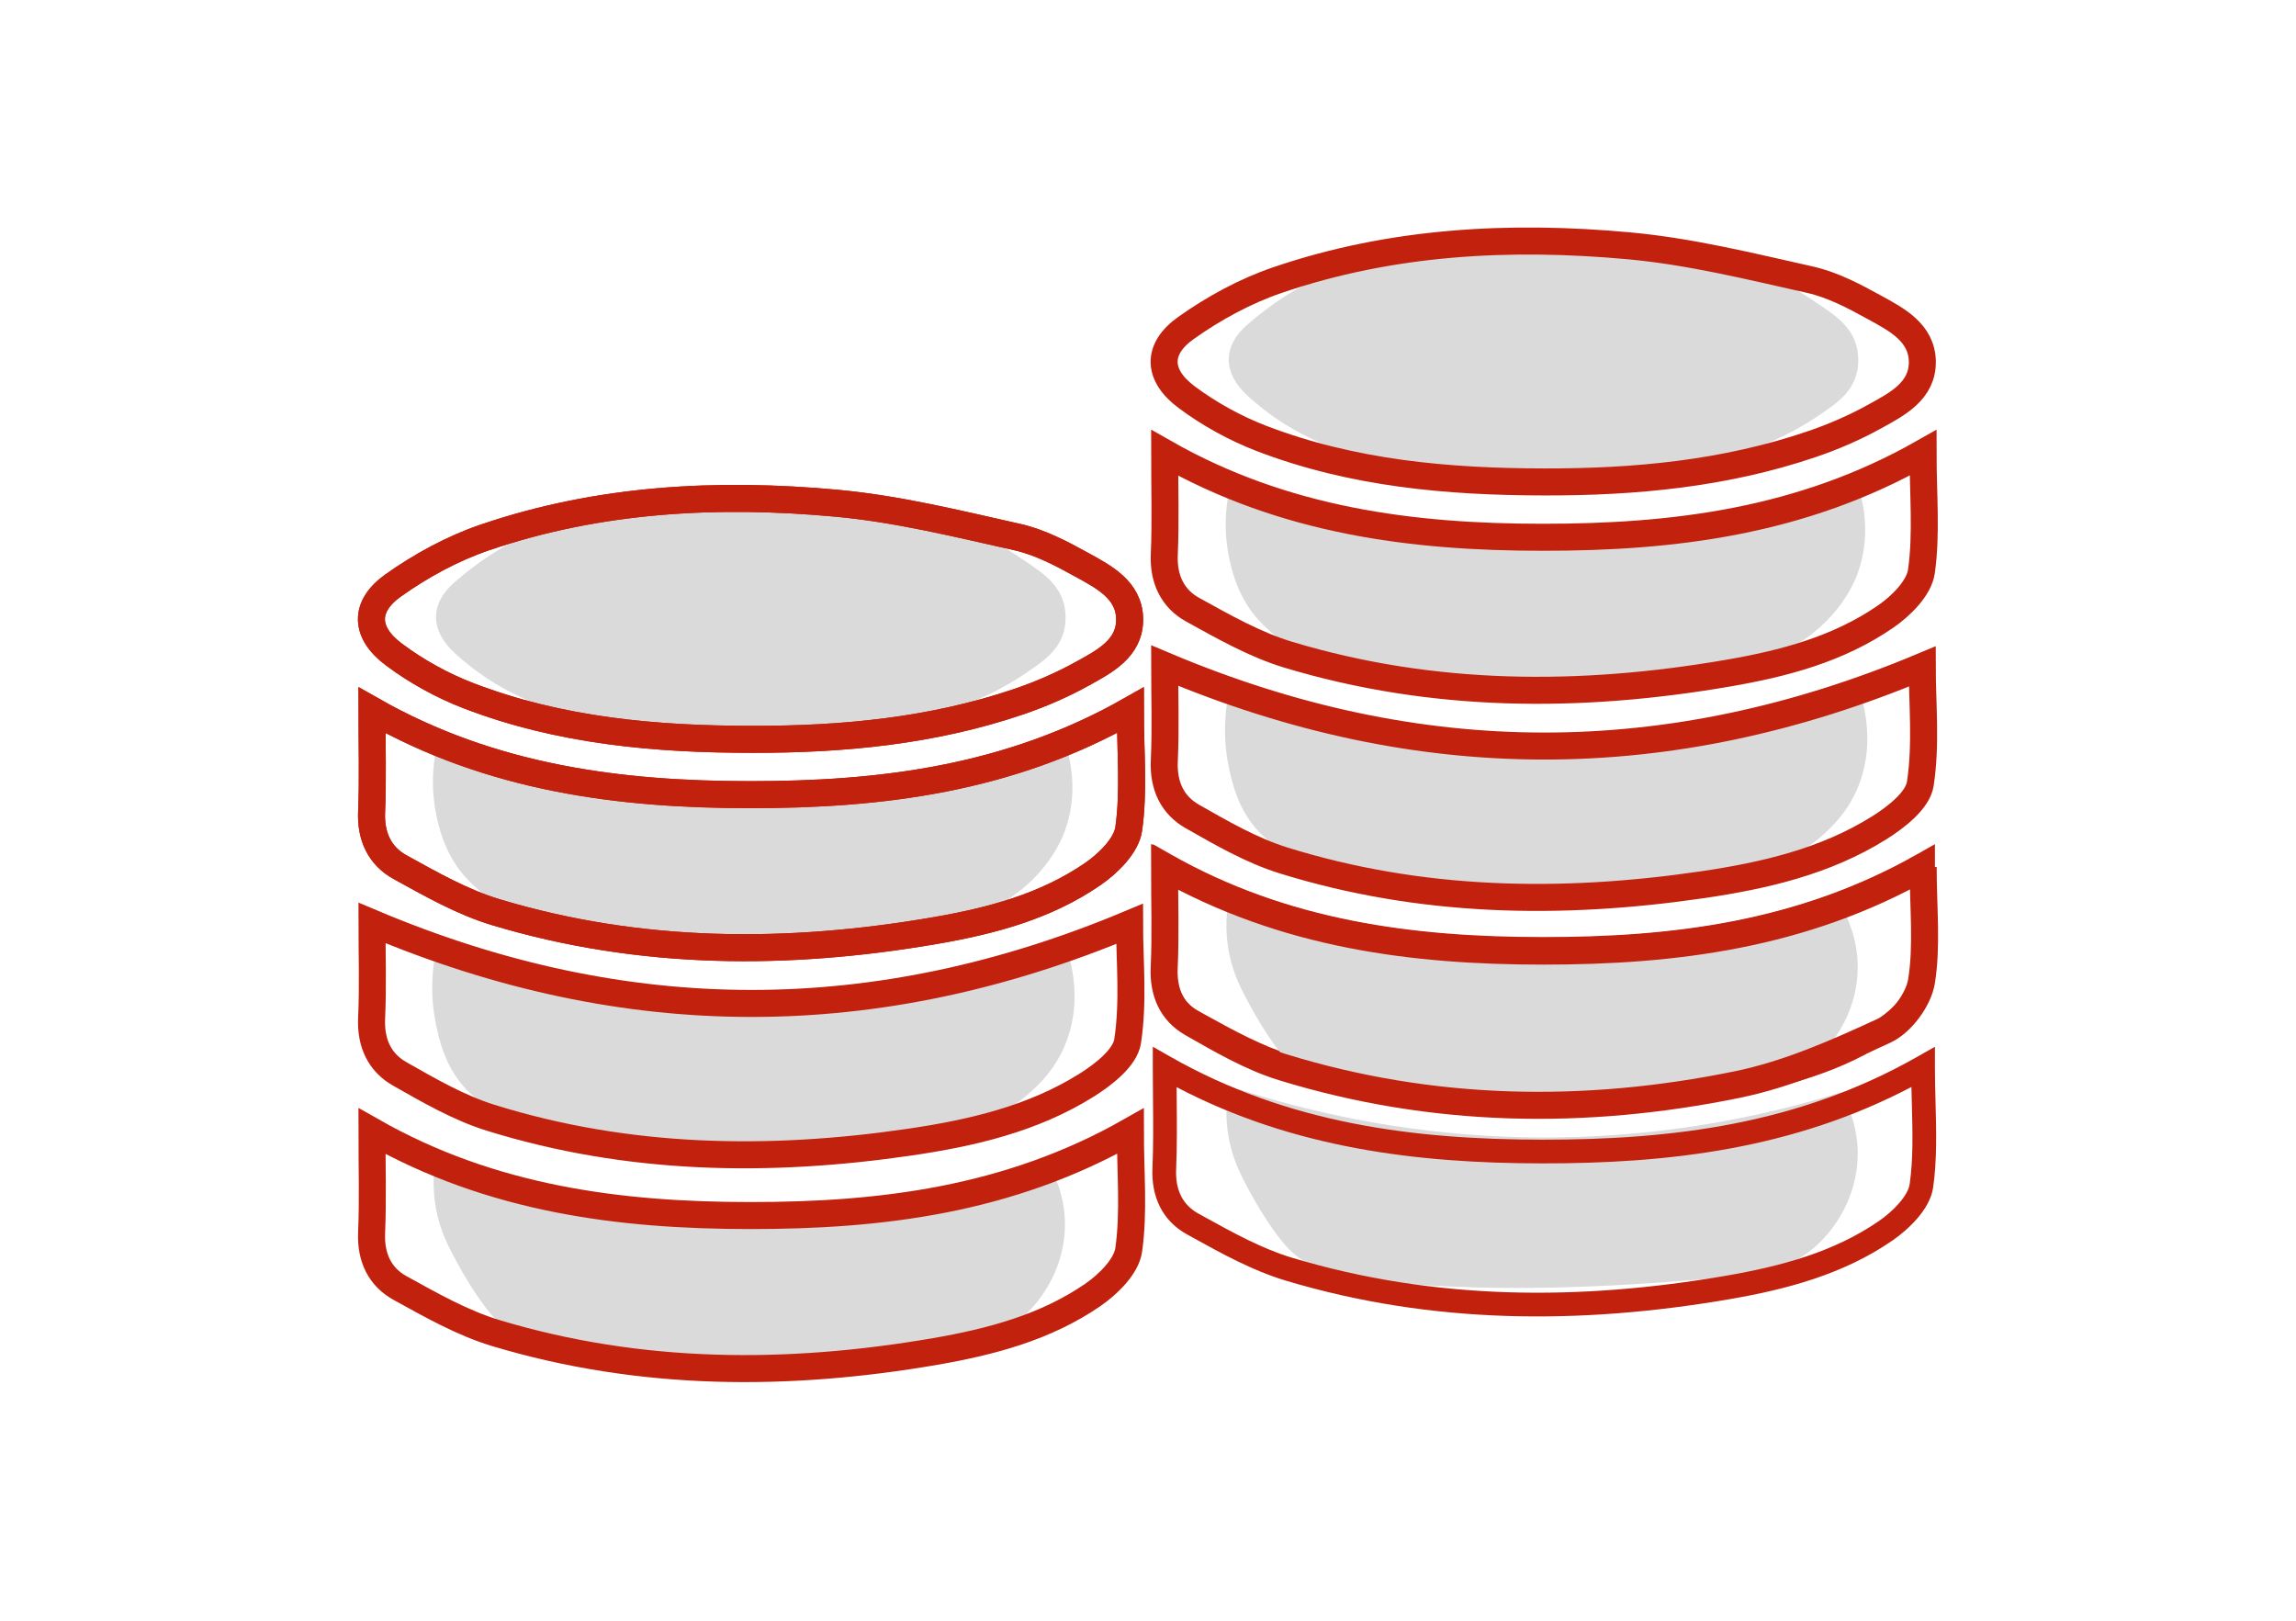
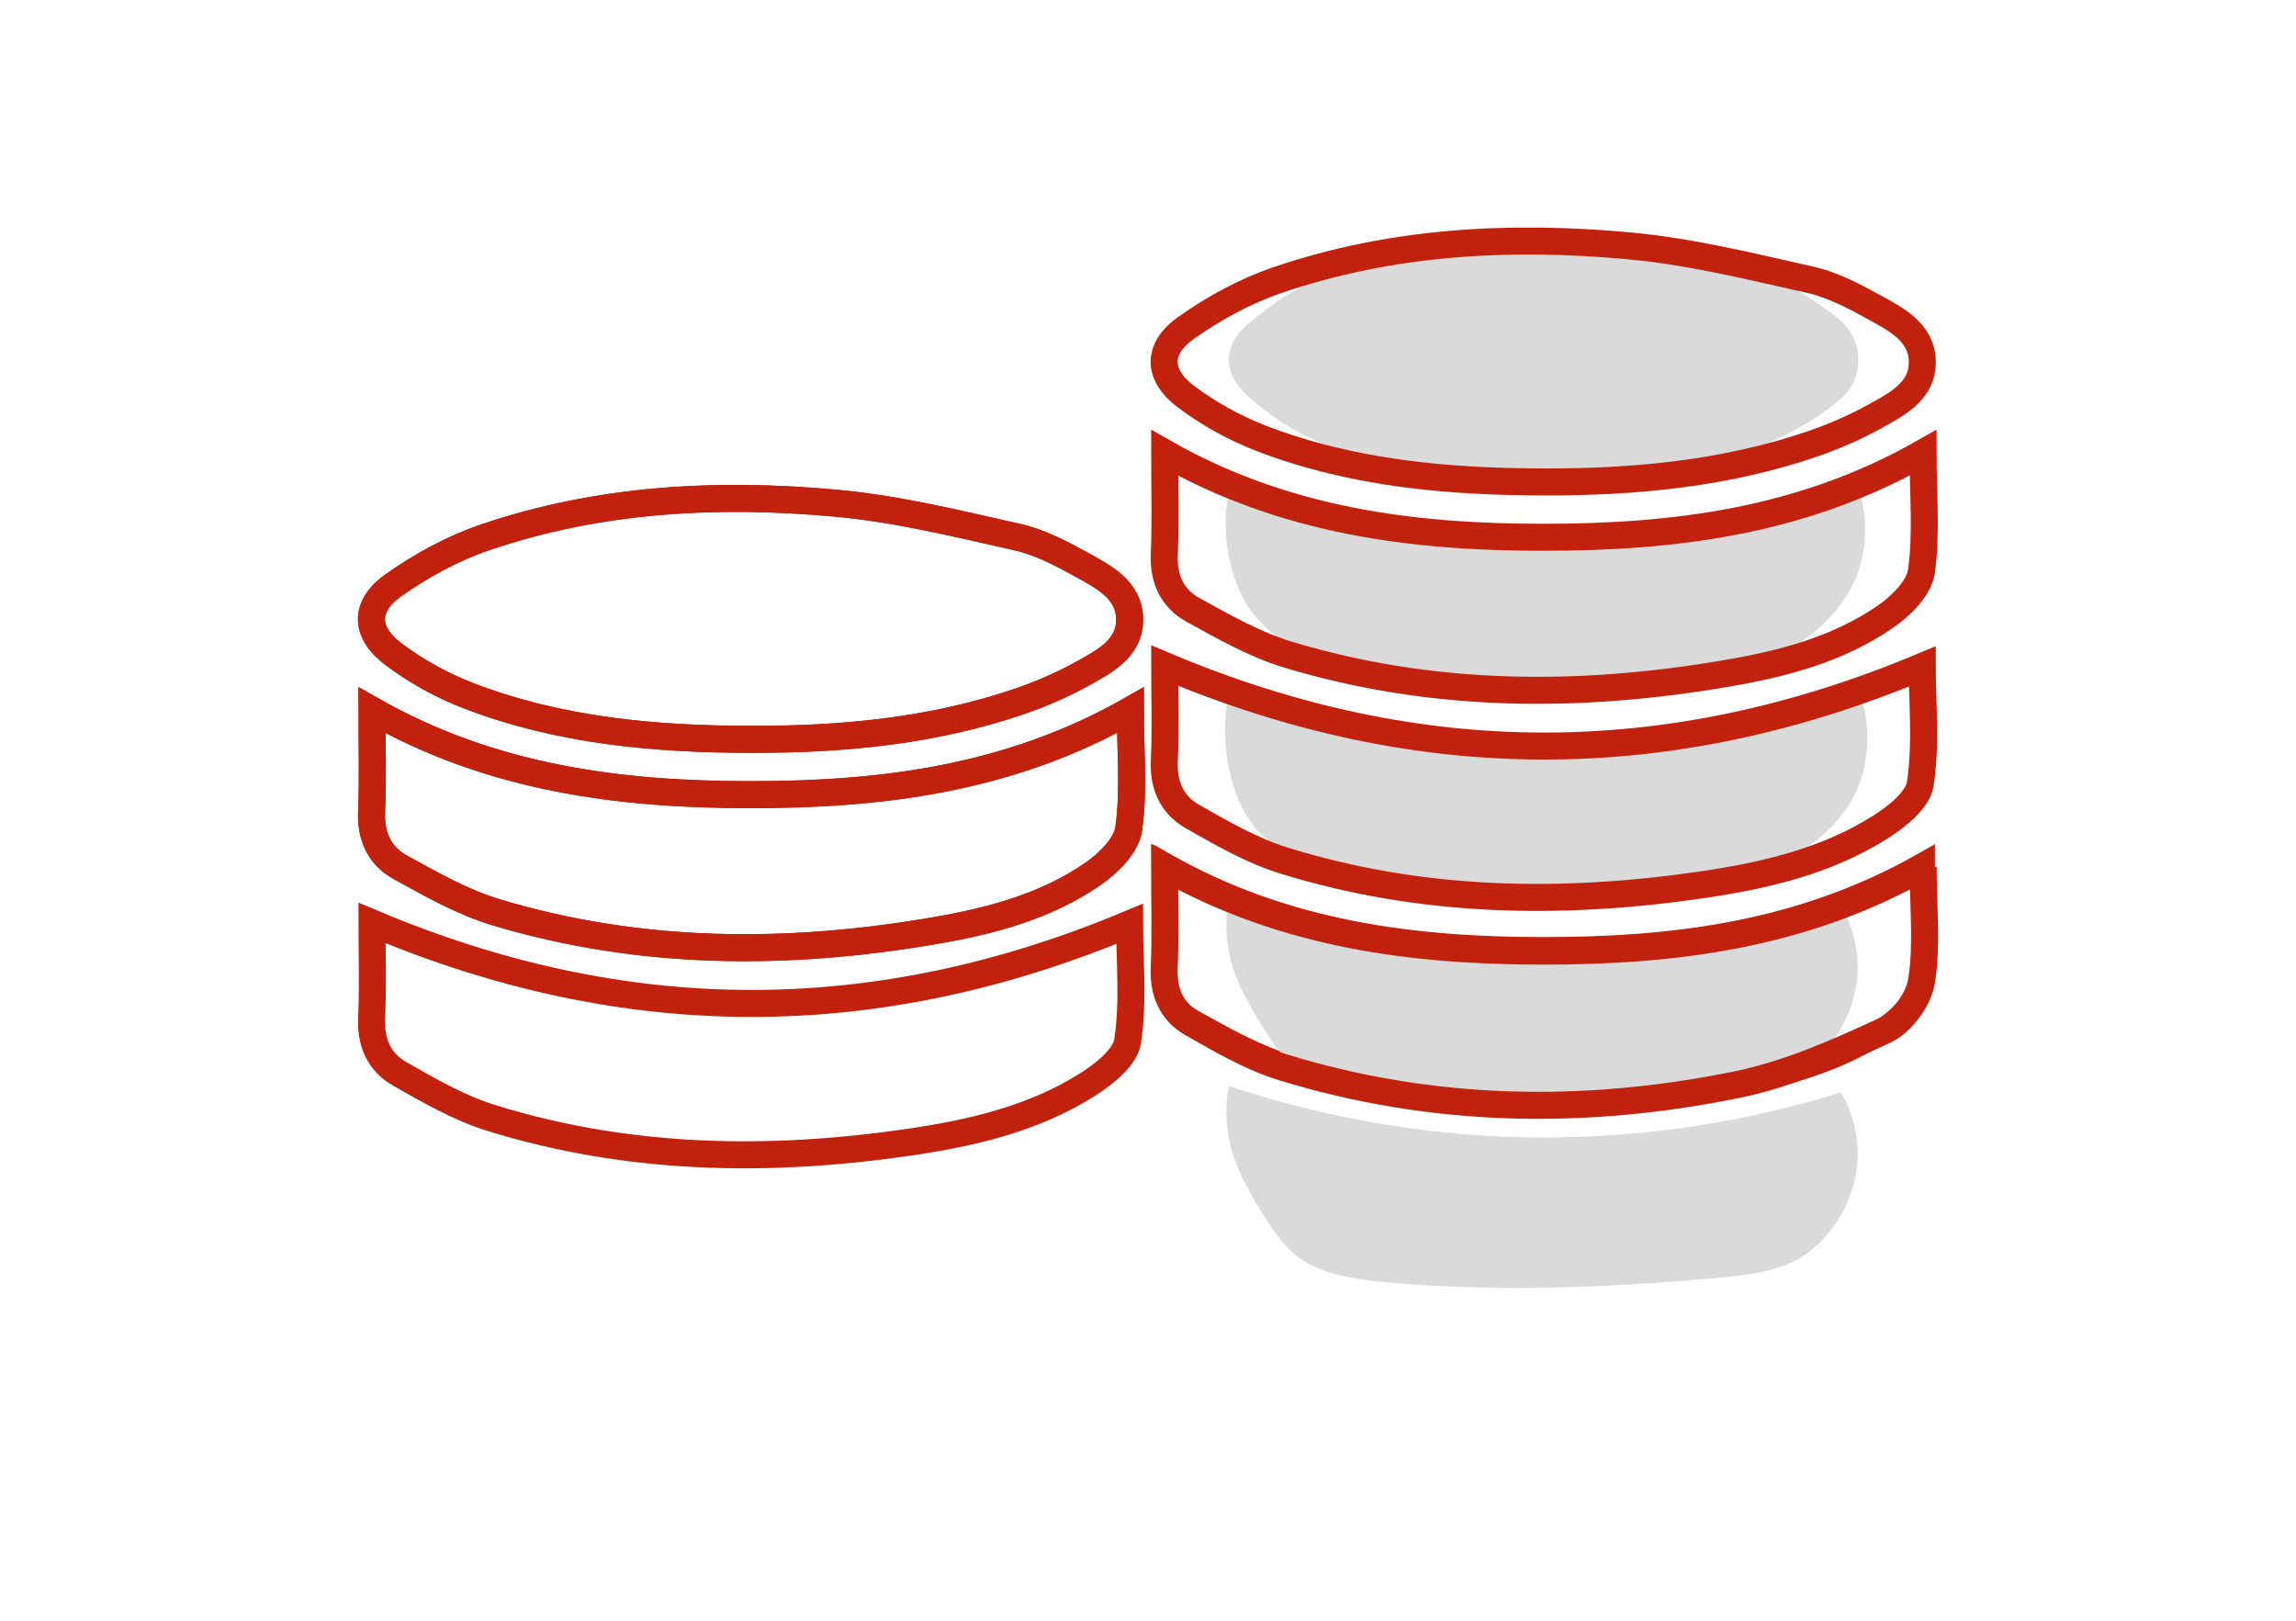
<svg xmlns="http://www.w3.org/2000/svg" width="1700" height="1200" viewBox="0 0 1700 1200" fill="none">
  <path fill-rule="evenodd" clip-rule="evenodd" d="M853.558 625L866.679 632.467C953.242 681.73 1046.27 693.756 1142.02 693.823C1238.07 693.891 1331.43 682.533 1419.54 632.464L1432.65 625.011V640.097C1432.65 648.733 1432.88 657.408 1433.11 666.068C1433.67 687.459 1434.23 708.758 1431.34 729.154C1430.15 737.737 1425.15 745.64 1419.74 751.955C1414.19 758.436 1407.42 764.171 1401.25 768.448L1401.23 768.46C1364.59 793.746 1322.44 804.674 1280.9 811.872L1280.9 811.873C1170.63 830.861 1060.26 830.73 951.539 798.041L951.531 798.038C927.415 790.762 904.704 778.213 883.371 766.426C881.836 765.578 880.308 764.734 878.787 763.896L878.769 763.885C860.523 753.774 852.36 735.983 853.295 714.858C853.994 698.424 853.851 682.113 853.697 664.493C853.629 656.661 853.558 648.571 853.558 640.097V625ZM1415.25 654.807C1327.18 701.028 1234.79 711.446 1142.01 711.381C1049.62 711.315 957.719 700.302 871.178 654.93C871.2 657.921 871.226 660.886 871.252 663.829C871.407 681.683 871.555 698.71 870.836 715.612L870.835 715.628C870.139 731.32 875.855 742.194 887.271 748.524C888.673 749.297 890.073 750.069 891.47 750.841C913.194 762.835 934.349 774.515 956.602 781.229C1062.09 812.945 1169.61 813.222 1277.91 794.571C1318.71 787.502 1357.8 777.099 1391.25 754.018C1396.44 750.415 1402.02 745.654 1406.4 740.535C1410.93 735.251 1413.44 730.452 1413.95 726.741L1413.96 726.712C1416.63 707.839 1416.13 688.841 1415.58 668.126C1415.46 663.767 1415.35 659.332 1415.25 654.807Z" fill="#C1210D" />
-   <path d="M776.12 861.155C725.288 876.985 653.293 893.426 566.123 894.514C462.281 895.804 378.037 874.879 322.781 856.399C321.216 865.367 319.855 879.091 322.85 895.193C325.98 911.906 332.308 923.66 339.794 937.316C347.415 951.176 357.894 967.074 365.72 975.499C385.25 996.696 415.055 1000.91 470.719 1004.1C509.506 1006.28 569.457 1008.45 675.885 999.346C714.604 996.017 737.06 993.095 756.998 975.499C773.33 961.095 788.845 935.957 788.505 905.588C788.233 884.798 780.611 869.036 776.12 861.155ZM556.8 547.745C612.464 547.881 667.447 541.494 720.524 519.346C734.066 513.707 747.472 506.641 759.993 498.08C773.398 488.908 789.253 479.057 788.981 456.772C788.709 434.692 772.922 424.908 759.516 415.736C746.995 407.244 733.726 398.683 719.98 394.878C683.166 384.755 646.216 373.477 608.857 369.265C535.773 361.044 462.893 365.664 392.599 395.082C372.797 403.371 353.471 416.28 336.323 431.295C318.086 447.193 318.562 466.963 336.663 483.541C350.613 496.314 366.4 507.048 382.596 514.726C438.668 541.222 497.462 547.609 556.868 547.677L556.8 547.745ZM322.781 703.94C320.4 715.626 317.95 735.329 322.85 758.632C324.891 768.348 328.498 785.265 340.134 800.62C354.832 819.915 375.587 827.728 396.002 833.775C439.553 846.547 488.479 852.866 575.649 851.711C623.147 851.099 643.766 848.722 656.763 846.955C728.078 837.104 752.235 818.352 762.306 809.248C768.771 803.405 779.863 793.214 787.62 775.957C801.638 744.705 793.677 714.539 790.342 704.008C740.871 723.031 658.941 747.626 555.371 747.422C452.958 747.218 371.98 722.964 322.713 704.008L322.781 703.94ZM790.41 556.237C733.794 572.679 653.088 589.664 555.303 589.528C458.81 589.392 378.989 572.611 322.713 556.237C320.604 567.108 319.039 583.414 322.85 602.369C324.551 610.997 328.089 627.711 340.27 644.22C340.27 644.22 351.498 659.507 370.483 670.581C404.167 690.284 506.512 717.189 669.42 692.186C691.944 688.721 735.699 681.18 766.457 649.316C781.088 634.165 786.804 619.694 788.369 615.346C797.896 589.528 793.132 566.225 790.41 556.169V556.237Z" fill="#DADADA" />
  <path d="M1363.11 670.581C1312.27 686.411 1240.28 702.853 1153.11 703.94C1049.27 705.231 965.022 684.305 909.767 665.825C908.202 674.793 906.841 688.517 909.835 704.619C912.965 721.333 919.294 733.086 926.779 746.742C934.4 760.602 944.88 776.5 952.705 784.925C972.235 806.123 1002.04 810.335 1057.7 813.528C1096.49 815.702 1156.44 817.876 1262.87 808.772C1301.59 805.443 1324.05 802.522 1343.98 784.925C1360.32 770.522 1375.83 745.384 1375.49 715.014C1375.22 694.224 1367.6 678.462 1363.11 670.581ZM1363.11 808.772C1312.27 824.602 1240.28 841.044 1153.11 842.131C1049.27 843.422 965.022 822.496 909.767 804.016C908.202 812.985 906.841 826.709 909.835 842.81C912.965 859.524 919.294 871.278 926.779 884.934C934.4 898.794 944.88 914.692 952.705 923.116C972.235 944.314 1002.04 948.526 1057.7 951.719C1096.49 953.893 1156.44 956.067 1262.87 946.963C1301.59 943.634 1324.05 940.713 1343.98 923.116C1360.32 908.713 1375.83 883.575 1375.49 853.205C1375.22 832.416 1367.6 816.653 1363.11 808.772ZM1143.72 357.103C1199.38 357.239 1254.36 350.853 1307.44 328.704C1320.98 323.065 1334.39 315.999 1346.91 307.439C1360.32 298.267 1376.17 288.415 1375.9 266.131C1375.63 244.05 1359.84 234.267 1346.43 225.095C1333.91 216.602 1320.64 208.042 1306.9 204.237C1270.08 194.114 1233.13 182.836 1195.77 178.623C1122.69 170.402 1049.81 175.022 979.516 204.441C959.714 212.729 940.389 225.638 923.24 240.653C905.003 256.551 905.48 276.322 923.581 292.899C937.531 305.672 953.318 316.407 969.513 324.084C1025.59 350.581 1084.38 356.967 1143.79 357.035L1143.72 357.103ZM909.767 513.299C907.385 524.984 904.935 544.687 909.835 567.991C911.876 577.706 915.483 594.624 927.119 609.978C941.818 629.273 962.572 637.086 982.987 643.133C1026.54 655.906 1075.46 662.224 1162.63 661.069C1210.13 660.458 1230.75 658.08 1243.75 656.314C1315.06 646.462 1339.22 627.711 1349.29 618.607C1355.76 612.764 1366.85 602.573 1374.61 585.316C1388.62 554.063 1380.66 523.897 1377.33 513.367C1327.86 532.39 1245.93 556.984 1142.36 556.781C1039.94 556.577 958.966 532.322 909.699 513.367L909.767 513.299ZM1377.4 365.596C1320.78 382.037 1240.07 399.023 1142.29 398.887C1045.8 398.751 965.975 381.969 909.699 365.596C907.589 376.466 906.024 392.772 909.835 411.727C911.536 420.356 915.075 437.069 927.255 453.579C927.255 453.579 938.483 468.865 957.469 479.94C991.153 499.643 1093.5 526.547 1256.41 501.545C1278.93 498.08 1322.68 490.539 1353.44 458.674C1368.07 443.524 1373.79 429.052 1375.35 424.704C1384.88 398.887 1380.12 375.583 1377.4 365.528V365.596Z" fill="#DADADA" />
  <path d="M1143.72 356.832C1210.75 356.968 1276.96 350.717 1340.92 329.044C1357.25 323.541 1373.38 316.543 1388.42 308.186C1404.61 299.218 1423.6 289.57 1423.33 267.694C1422.99 246.088 1404 236.441 1387.81 227.541C1372.7 219.184 1356.78 210.827 1340.17 207.091C1295.87 197.171 1251.37 186.165 1206.32 182.021C1118.34 173.936 1030.48 178.488 945.901 207.362C922.016 215.515 898.811 228.152 878.124 242.827C856.213 258.386 856.757 277.749 878.533 293.987C895.341 306.556 914.394 317.018 933.856 324.56C1001.36 350.513 1072.13 356.764 1143.72 356.832ZM1424.08 641.842C1334.39 692.458 1239.6 704.212 1142.7 704.212C1045.93 704.212 951.276 692.051 862.269 641.978C862.269 668.475 863.086 692.458 861.997 716.305C861.112 734.649 867.645 749.121 882.411 757.613C904.051 769.978 926.167 782.887 949.643 790.157C1060.43 824.263 1173.39 826.097 1286.07 803.065C1323.77 795.388 1360.25 779.286 1395.5 762.913C1407.81 757.206 1420.54 740.152 1422.72 726.564C1427 699.932 1423.94 672.076 1423.94 641.91L1424.08 641.842ZM862.337 492.781C862.337 515.473 863.154 539.456 862.065 563.439C861.248 581.851 868.121 596.186 882.888 604.543C904.527 616.84 926.643 629.681 950.188 637.019C1051.92 668.679 1155.83 670.378 1260.35 655.091C1306.15 648.365 1351.4 637.97 1391.35 612.968C1403.8 605.154 1419.93 592.721 1421.83 580.356C1426.32 551.006 1423.26 520.501 1423.26 493.46C1235.72 571.999 1050.63 572.271 862.337 492.781ZM1423.87 335.294C1333.84 386.386 1238.71 397.868 1142.02 397.8C1045.59 397.8 950.732 385.638 862.337 335.294C862.337 362.403 863.086 386.454 862.065 410.437C861.248 428.849 868.189 443.184 883.024 451.405C905.956 464.042 929.229 477.358 954.066 484.832C1061.17 517.036 1170.12 517.239 1279.41 498.42C1320.58 491.354 1361.2 480.687 1396.25 456.433C1407.61 448.619 1420.88 435.439 1422.65 423.142C1426.59 395.286 1423.87 366.411 1423.87 335.294Z" stroke="#C1210D" stroke-width="20" stroke-miterlimit="10" />
  <path fill-rule="evenodd" clip-rule="evenodd" d="M853.558 320.198L866.679 327.665C953.242 376.928 1046.27 388.954 1142.02 389.021C1238.07 389.089 1331.43 377.731 1419.54 327.662L1432.65 320.209V335.295C1432.65 343.931 1432.88 352.606 1433.11 361.266C1433.67 382.657 1434.23 403.956 1431.34 424.352C1430.15 432.935 1425.15 440.838 1419.74 447.153C1414.19 453.634 1407.42 459.369 1401.25 463.646L1401.23 463.658C1364.59 488.944 1322.44 499.872 1280.9 507.07L1280.9 507.071C1170.63 526.059 1060.26 525.928 951.539 493.239L951.531 493.236C927.415 485.96 904.704 473.411 883.371 461.624C881.836 460.776 880.308 459.932 878.787 459.094L878.769 459.083C860.523 448.972 852.36 431.181 853.295 410.056C853.994 393.622 853.851 377.311 853.697 359.691C853.629 351.859 853.558 343.769 853.558 335.295V320.198ZM1415.25 350.005C1327.18 396.226 1234.79 406.644 1142.01 406.579C1049.62 406.513 957.719 395.5 871.178 350.128C871.2 353.119 871.226 356.084 871.252 359.027C871.407 376.881 871.555 393.908 870.836 410.81L870.835 410.826C870.139 426.518 875.855 437.392 887.271 443.722C888.673 444.495 890.073 445.267 891.47 446.039C913.194 458.033 934.349 469.713 956.602 476.427C1062.09 508.143 1169.61 508.42 1277.91 489.769C1318.71 482.7 1357.8 472.297 1391.25 449.216C1396.44 445.613 1402.02 440.852 1406.4 435.733C1410.93 430.449 1413.44 425.65 1413.95 421.939L1413.96 421.91C1416.63 403.037 1416.13 384.039 1415.58 363.324C1415.46 358.965 1415.35 354.53 1415.25 350.005Z" fill="#C1210D" />
-   <path fill-rule="evenodd" clip-rule="evenodd" d="M853.558 775L866.679 782.467C953.242 831.73 1046.27 843.756 1142.02 843.823C1238.07 843.891 1331.43 832.533 1419.54 782.464L1432.65 775.011V790.097C1432.65 798.733 1432.88 807.408 1433.11 816.068C1433.67 837.459 1434.23 858.758 1431.34 879.154C1430.15 887.737 1425.15 895.64 1419.74 901.955C1414.19 908.436 1407.42 914.171 1401.25 918.448L1401.23 918.46C1364.59 943.746 1322.44 954.674 1280.9 961.872L1280.9 961.873C1170.63 980.861 1060.26 980.73 951.539 948.041L951.531 948.038C927.415 940.762 904.704 928.213 883.371 916.426C881.836 915.578 880.308 914.734 878.787 913.896L878.769 913.885C860.523 903.774 852.36 885.983 853.295 864.858C853.994 848.424 853.851 832.113 853.697 814.493C853.629 806.661 853.558 798.571 853.558 790.097V775ZM1415.25 804.807C1327.18 851.028 1234.79 861.446 1142.01 861.381C1049.62 861.315 957.719 850.302 871.178 804.93C871.2 807.921 871.226 810.886 871.252 813.829C871.407 831.683 871.555 848.71 870.836 865.612L870.835 865.628C870.139 881.32 875.855 892.194 887.271 898.524C888.673 899.297 890.073 900.069 891.47 900.841C913.194 912.835 934.349 924.515 956.602 931.229C1062.09 962.945 1169.61 963.222 1277.91 944.571C1318.71 937.502 1357.8 927.099 1391.25 904.018C1396.44 900.415 1402.02 895.654 1406.4 890.535C1410.93 885.251 1413.44 880.452 1413.95 876.741L1413.96 876.712C1416.63 857.839 1416.13 838.841 1415.58 818.126C1415.46 813.767 1415.35 809.332 1415.25 804.807Z" fill="#C1210D" />
  <path d="M556.8 547.405C485.281 547.405 414.443 541.086 346.938 515.133C327.409 507.659 308.355 497.129 291.615 484.56C269.84 468.322 269.295 448.959 291.207 433.4C311.894 418.725 335.098 406.088 358.983 397.935C443.635 369.061 531.418 364.509 619.404 372.594C664.384 376.738 708.956 387.744 753.256 397.664C769.859 401.4 785.783 409.757 800.889 418.114C817.085 427.082 836.071 436.662 836.411 458.267C836.751 480.076 817.697 489.791 801.502 498.759C786.395 507.116 770.336 514.046 754.004 519.617C690.039 541.29 623.828 547.541 556.8 547.405Z" stroke="#C1210D" stroke-width="20" stroke-miterlimit="10" />
  <path d="M836.954 525.868C836.954 556.985 839.676 585.86 835.729 613.715C834.028 626.013 820.691 639.125 809.327 647.006C774.282 671.193 733.657 681.86 692.487 688.994C583.202 707.813 474.256 707.609 367.148 675.405C342.378 667.932 319.038 654.616 296.105 641.979C281.271 633.758 274.33 619.422 275.146 601.01C276.167 577.027 275.419 553.044 275.419 525.868C363.882 576.212 458.673 588.306 555.098 588.374C651.794 588.441 746.926 577.027 836.954 525.868Z" stroke="#C1210D" stroke-width="20" stroke-miterlimit="10" />
-   <path d="M836.954 837.5C836.954 868.617 839.676 897.492 835.729 925.347C834.028 937.644 820.691 950.757 809.327 958.638C774.282 982.825 733.657 993.492 692.487 1000.63C583.202 1019.44 474.256 1019.24 367.148 987.037C342.378 979.564 319.038 966.247 296.105 953.61C281.271 945.39 274.33 931.054 275.146 912.642C276.167 888.659 275.419 864.676 275.419 837.5C363.882 887.844 458.673 899.937 555.098 900.005C651.794 900.073 746.926 888.659 836.954 837.5Z" stroke="#C1210D" stroke-width="20" stroke-miterlimit="10" />
  <path d="M556.8 547.405C623.827 547.541 690.039 541.29 754.004 519.617C770.336 514.114 786.463 507.116 801.502 498.759C817.697 489.791 836.683 480.143 836.411 458.267C836.07 436.662 817.085 427.014 800.889 418.114C785.783 409.757 769.859 401.4 753.256 397.664C708.956 387.744 664.452 376.738 619.404 372.594C531.418 364.509 443.567 369.061 358.983 397.935C335.098 406.088 311.894 418.725 291.207 433.4C269.295 448.959 269.84 468.322 291.615 484.56C308.423 497.129 327.477 507.591 346.938 515.133C414.443 541.086 485.213 547.337 556.8 547.405ZM275.42 683.354C275.42 706.046 276.236 730.029 275.147 754.012C274.331 772.424 281.204 786.759 295.97 795.116C317.61 807.413 339.725 820.254 363.27 827.592C465.002 859.252 568.912 860.95 673.435 845.664C719.231 838.938 764.484 828.543 804.428 803.541C816.881 795.728 833.008 783.294 834.914 770.929C839.405 741.579 836.343 711.074 836.343 684.033C648.801 762.573 463.71 762.844 275.42 683.354ZM836.955 525.868C746.927 576.959 651.795 588.441 555.099 588.373C458.674 588.373 363.814 576.211 275.42 525.868C275.42 552.976 276.168 577.027 275.147 601.01C274.331 619.422 281.272 633.757 296.106 641.978C319.039 654.615 342.311 667.931 367.149 675.405C474.257 707.609 583.203 707.812 692.488 688.993C733.658 681.927 774.283 671.26 809.327 647.006C820.692 639.192 833.961 626.012 835.73 613.715C839.677 585.859 836.955 556.984 836.955 525.868Z" stroke="#C1210D" stroke-width="20" stroke-miterlimit="10" />
</svg>